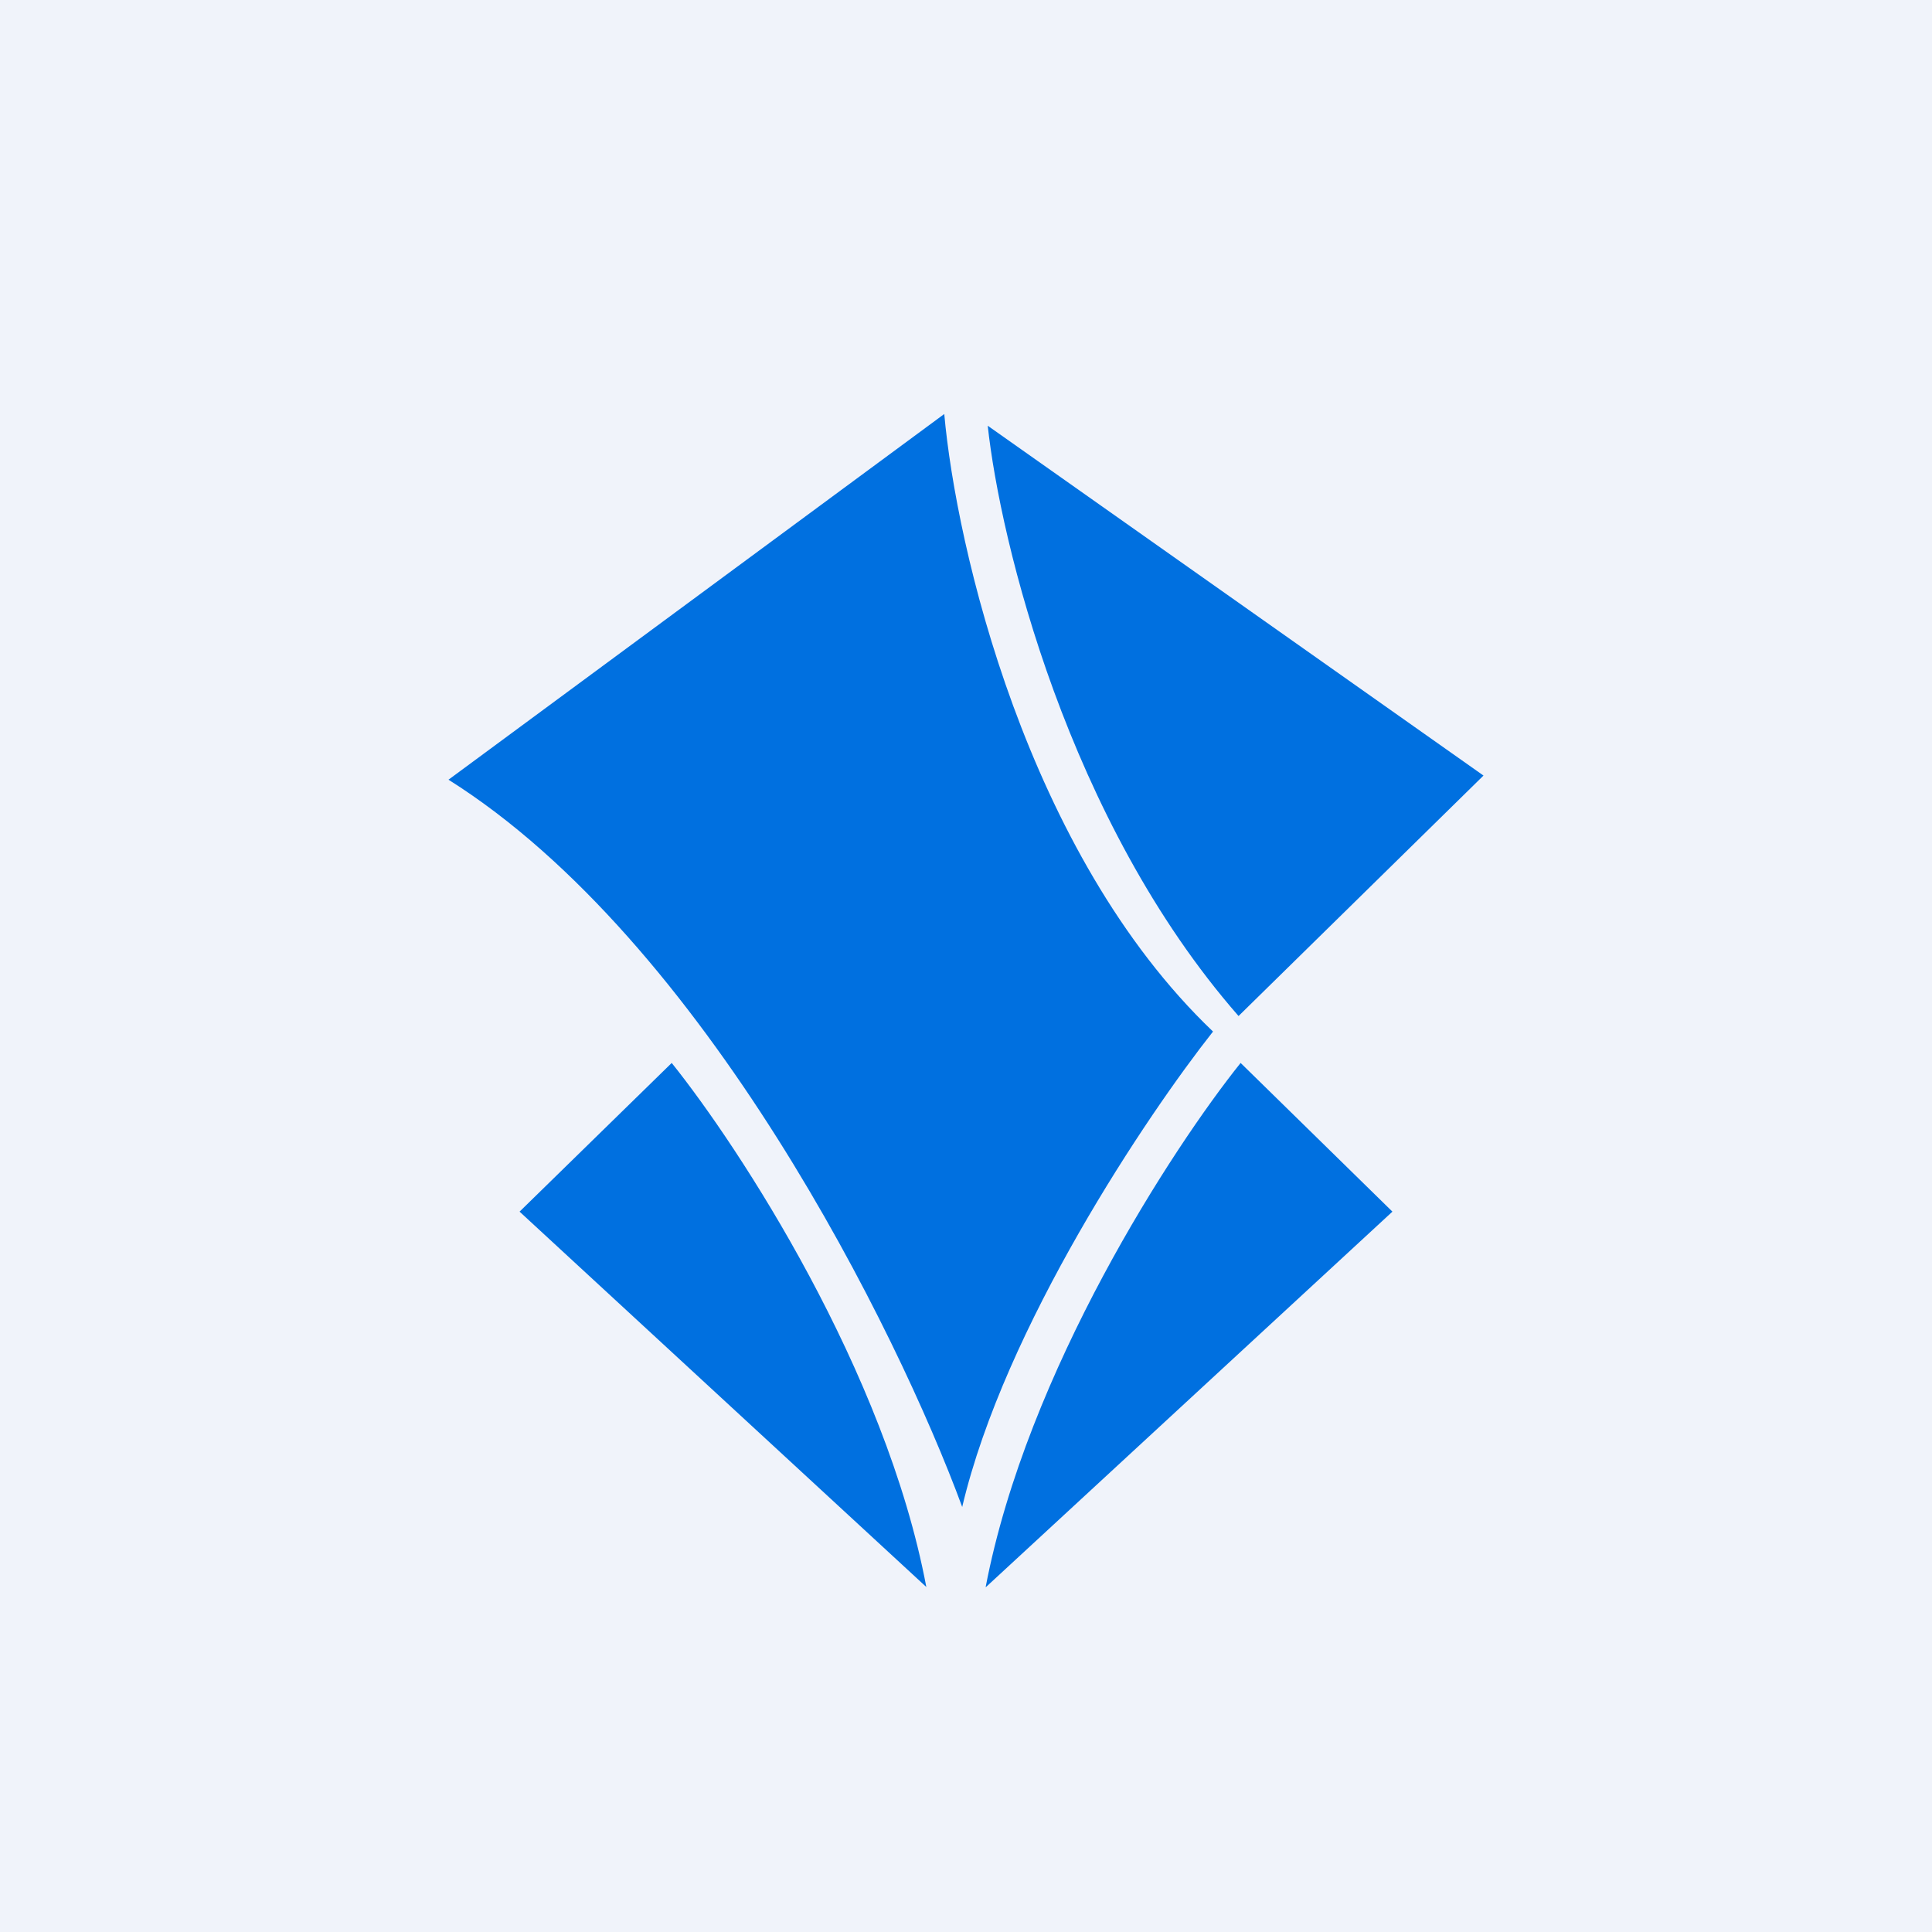
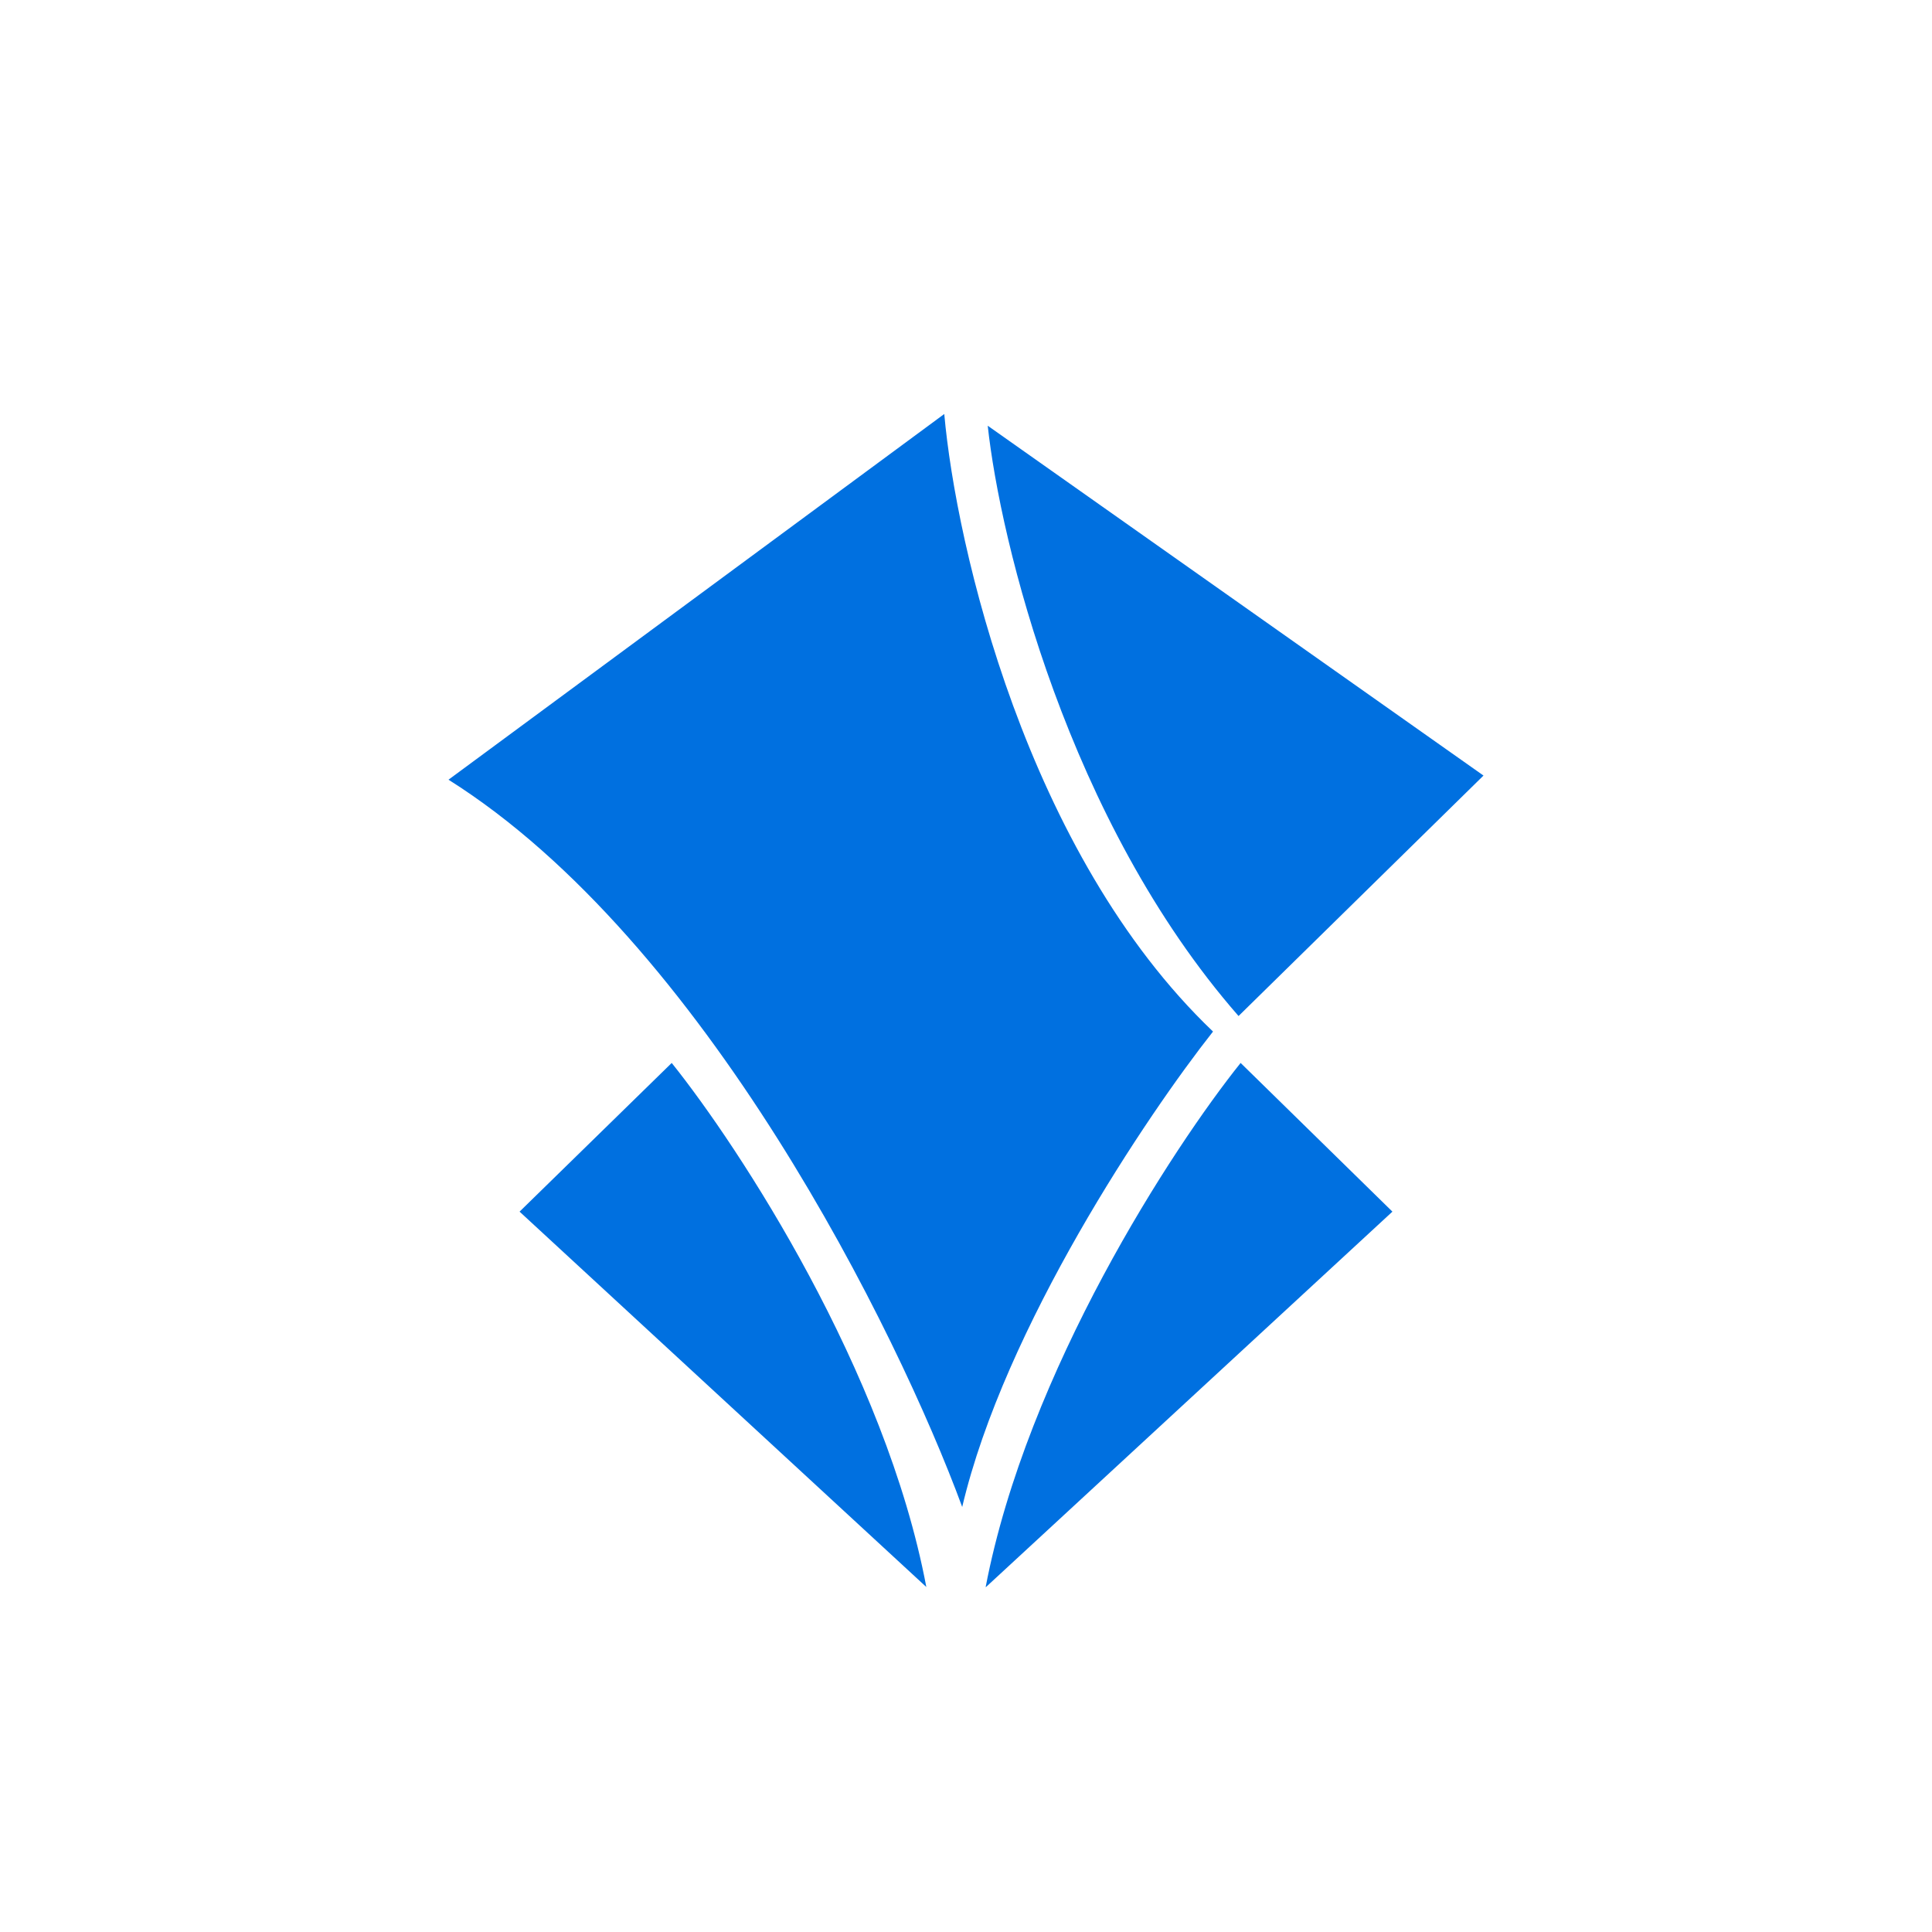
<svg xmlns="http://www.w3.org/2000/svg" width="56" height="56" viewBox="0 0 56 56">
-   <path fill="#F0F3FA" d="M0 0h56v56H0z" />
  <path d="M13 22.6 27.37 12c.34 3.82 2.38 12.74 7.79 17.9-1.91 2.42-6.04 8.56-7.27 13.78C26.02 38.6 20.42 27.27 13 22.6Zm6.47 8.21c1.97 2.46 6.2 8.93 7.38 15.19L15.06 35.12l4.4-4.3ZM28.57 46c1.2-6.26 5.42-12.73 7.39-15.19l4.4 4.31L28.58 46Zm7.33-16.55 7.1-6.97-14.37-10.14c.36 3.34 2.32 11.45 7.27 17.11Z" fill="#0070E0" />
</svg>